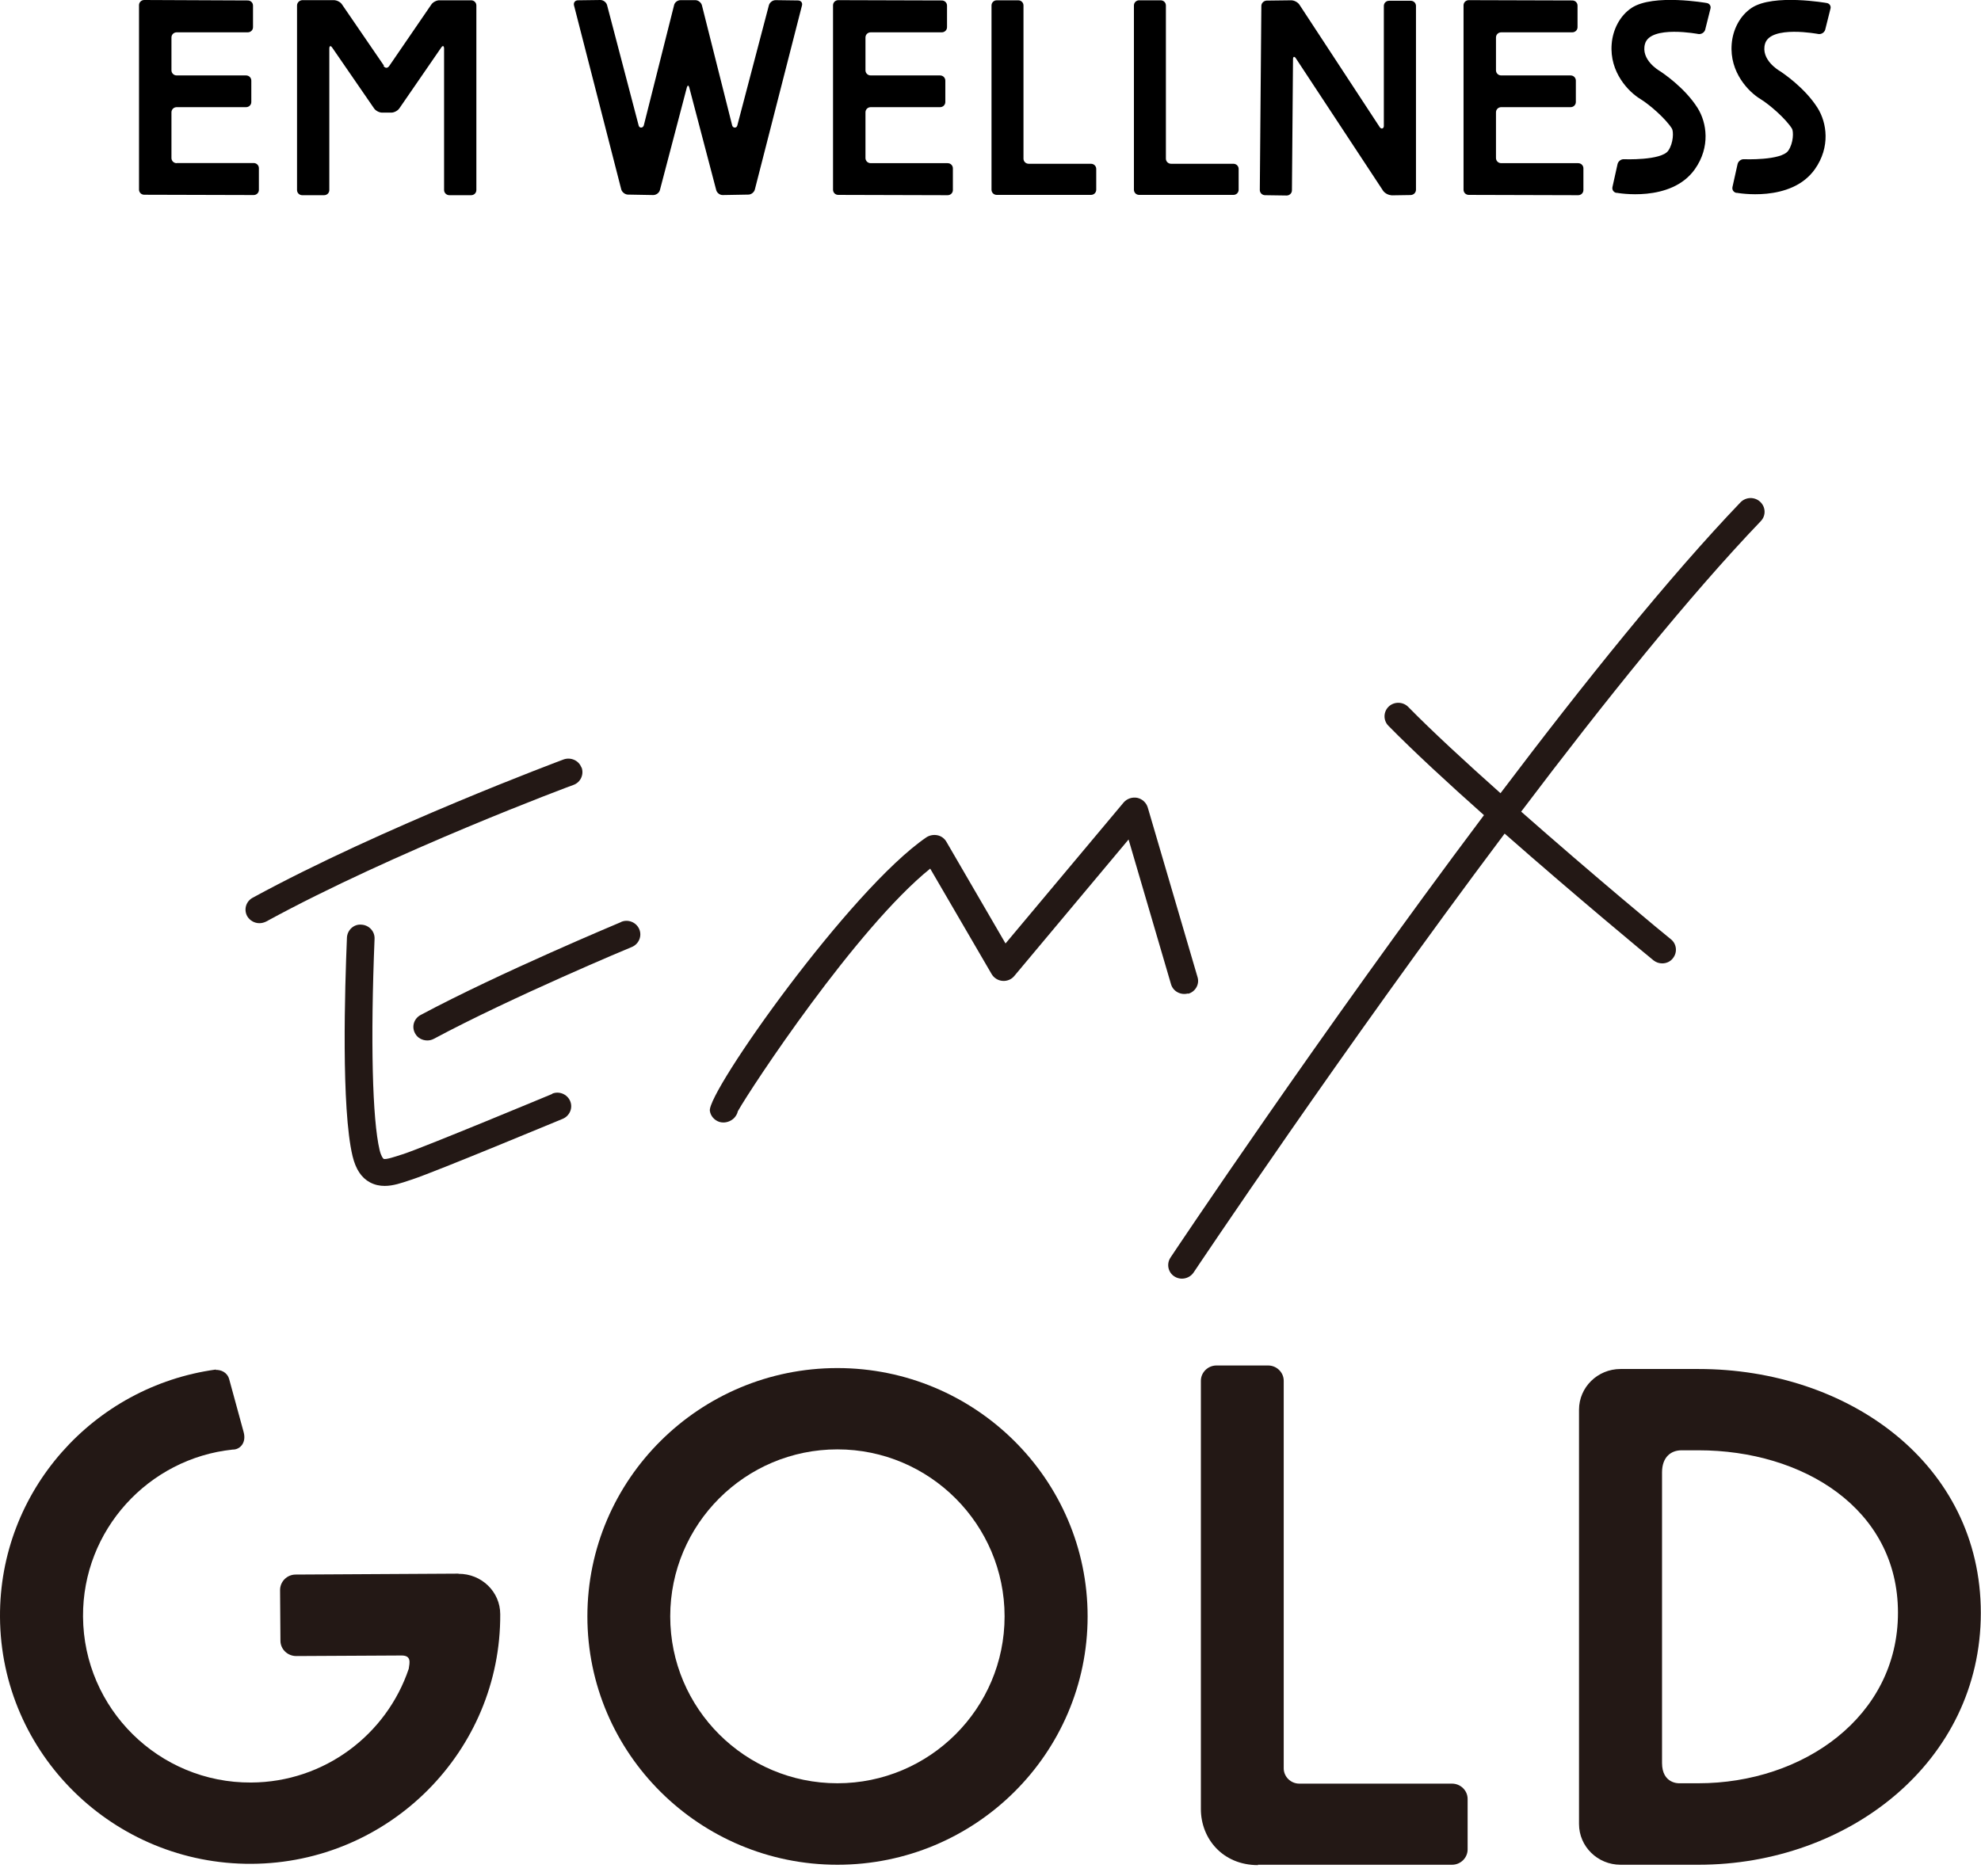
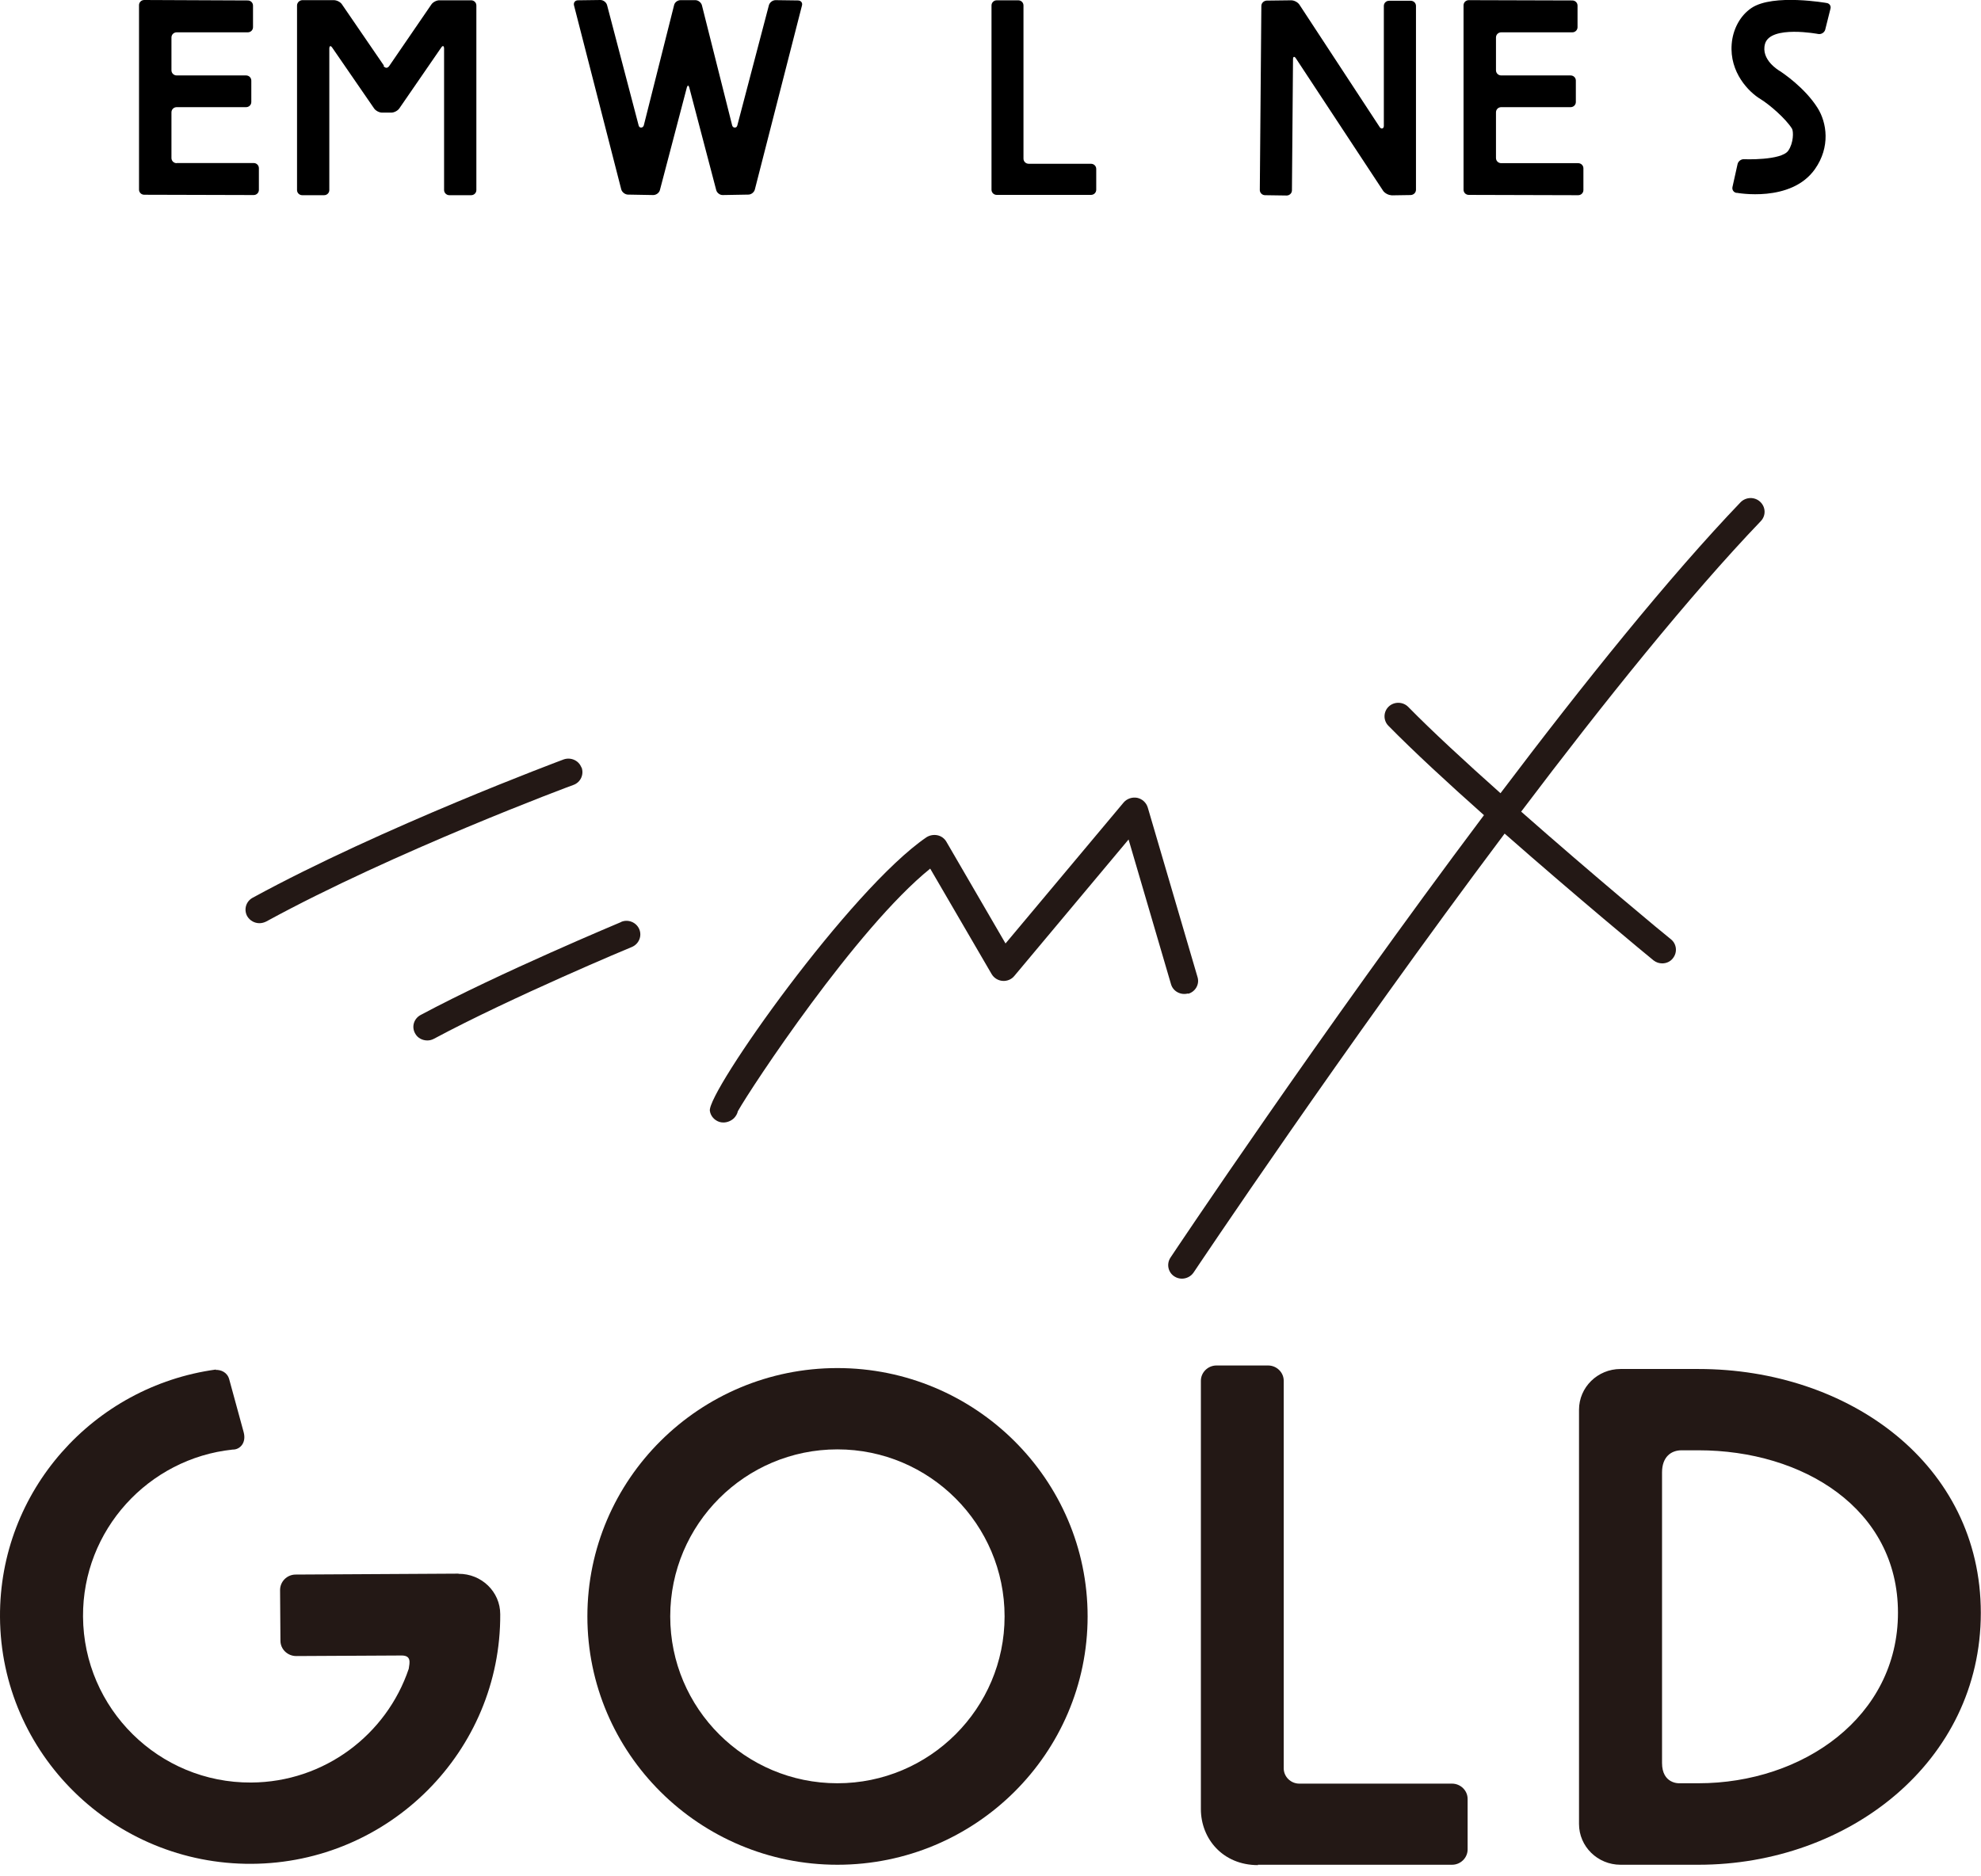
<svg xmlns="http://www.w3.org/2000/svg" width="171" height="162" viewBox="0 0 171 162" fill="none">
  <g clip-path="url(#clip0_489_588)">
    <path d="M15.253 14.088C15 14.088 14.8 13.892 14.8 13.643V9.698C14.8 9.449 15 9.252 15.253 9.252H21.24C21.493 9.252 21.693 9.056 21.693 8.807V6.959C21.693 6.71 21.493 6.513 21.24 6.513H15.253C15 6.513 14.8 6.317 14.8 6.068V3.237C14.8 2.988 15 2.791 15.253 2.791H21.387C21.64 2.791 21.84 2.595 21.84 2.346V0.485C21.84 0.236 21.64 0.039 21.387 0.039L12.453 0C12.2 0 12 0.197 12 0.446V16.368C12 16.617 12.2 16.814 12.453 16.814L21.893 16.84C22.147 16.84 22.347 16.644 22.347 16.395V14.521C22.347 14.272 22.147 14.075 21.893 14.075H15.253V14.088Z" fill="black" />
-     <path d="M75.16 14.088C74.907 14.088 74.707 13.892 74.707 13.643V9.698C74.707 9.449 74.907 9.252 75.16 9.252H81.147C81.4 9.252 81.6 9.056 81.6 8.807V6.959C81.6 6.71 81.4 6.513 81.147 6.513H75.16C74.907 6.513 74.707 6.317 74.707 6.068V3.237C74.707 2.988 74.907 2.791 75.16 2.791H81.293C81.547 2.791 81.747 2.595 81.747 2.346V0.485C81.747 0.236 81.547 0.039 81.293 0.039L72.36 0.013C72.107 0.013 71.907 0.21 71.907 0.459V16.381C71.907 16.631 72.107 16.827 72.36 16.827L81.8 16.853C82.053 16.853 82.253 16.657 82.253 16.408V14.534C82.253 14.285 82.053 14.088 81.8 14.088H75.16Z" fill="black" />
    <path d="M129.587 14.088C129.333 14.088 129.133 13.892 129.133 13.643V9.698C129.133 9.449 129.333 9.252 129.587 9.252H135.573C135.827 9.252 136.027 9.056 136.027 8.807V6.959C136.027 6.71 135.827 6.513 135.573 6.513H129.587C129.333 6.513 129.133 6.317 129.133 6.068V3.237C129.133 2.988 129.333 2.791 129.587 2.791H135.72C135.973 2.791 136.173 2.595 136.173 2.346V0.485C136.173 0.236 135.973 0.039 135.72 0.039L126.787 0.013C126.533 0.013 126.333 0.21 126.333 0.459V16.381C126.333 16.631 126.533 16.827 126.787 16.827L136.227 16.853C136.48 16.853 136.68 16.657 136.68 16.408V14.534C136.68 14.285 136.48 14.088 136.227 14.088H129.587Z" fill="black" />
    <path d="M33.147 5.675L29.52 0.38C29.387 0.17 29.067 0.013 28.813 0.013H26.093C25.84 0.026 25.64 0.236 25.64 0.472V16.408C25.64 16.657 25.84 16.853 26.093 16.853H27.973C28.227 16.853 28.427 16.657 28.427 16.408V4.194C28.427 3.945 28.547 3.918 28.68 4.115L32.28 9.344C32.413 9.554 32.733 9.724 32.987 9.724C33.12 9.724 33.573 9.724 33.773 9.724C34.027 9.724 34.347 9.554 34.48 9.344L38.08 4.115C38.213 3.905 38.333 3.945 38.333 4.194V16.408C38.333 16.657 38.547 16.853 38.787 16.853H40.667C40.92 16.853 41.12 16.657 41.12 16.408V0.472C41.12 0.223 40.92 0.026 40.667 0.026H37.947C37.693 0.013 37.373 0.183 37.24 0.38L33.613 5.675C33.453 5.924 33.24 5.897 33.093 5.675H33.147Z" fill="black" />
    <path d="M59.493 7.535L61.827 16.421C61.893 16.657 62.147 16.853 62.4 16.84L64.6 16.801C64.853 16.801 65.106 16.591 65.16 16.355L69.227 0.472C69.293 0.236 69.133 0.039 68.88 0.039L66.947 0.013C66.693 0.013 66.44 0.21 66.373 0.446L63.64 10.851C63.573 11.087 63.253 11.061 63.2 10.825L60.587 0.446C60.52 0.21 60.267 0.013 60.026 0.013H58.746C58.493 0.013 58.24 0.197 58.187 0.446L55.573 10.825C55.507 11.061 55.2 11.087 55.133 10.851L52.4 0.432C52.333 0.197 52.08 0 51.827 0L49.893 0.026C49.64 0.026 49.493 0.223 49.547 0.459L53.627 16.355C53.693 16.591 53.947 16.788 54.187 16.801L56.386 16.84C56.64 16.84 56.893 16.657 56.96 16.421L59.293 7.535C59.36 7.352 59.426 7.339 59.493 7.535Z" fill="black" />
    <path d="M94.627 16.381C94.627 16.631 94.427 16.827 94.173 16.827H86.04C85.787 16.827 85.587 16.631 85.587 16.381V0.472C85.587 0.223 85.787 0.026 86.04 0.026H87.893C88.147 0.026 88.347 0.223 88.347 0.472V13.695C88.347 13.944 88.547 14.14 88.8 14.14H94.173C94.427 14.14 94.627 14.337 94.627 14.586V16.368V16.381Z" fill="black" />
-     <path d="M106.92 16.381C106.92 16.631 106.72 16.827 106.467 16.827H98.333C98.08 16.827 97.88 16.631 97.88 16.381V0.472C97.88 0.223 98.08 0.026 98.333 0.026H100.187C100.44 0.026 100.64 0.223 100.64 0.472V13.695C100.64 13.944 100.84 14.14 101.093 14.14H106.467C106.72 14.14 106.92 14.337 106.92 14.586V16.368V16.381Z" fill="black" />
    <path d="M120.107 16.853C119.853 16.853 119.547 16.683 119.4 16.486L111.867 5.046C111.733 4.836 111.613 4.875 111.613 5.111L111.52 16.434C111.52 16.683 111.307 16.88 111.067 16.88L109.2 16.853C108.947 16.853 108.747 16.644 108.747 16.408L108.88 0.511C108.88 0.262 109.093 0.066 109.333 0.052L111.453 0.026C111.707 0.026 112.013 0.183 112.16 0.393L119.093 10.969C119.227 11.179 119.453 11.113 119.453 10.877V0.511C119.453 0.262 119.653 0.066 119.907 0.066H121.773C122.027 0.066 122.227 0.262 122.227 0.511V16.381C122.227 16.631 122.027 16.827 121.773 16.84L120.093 16.866L120.107 16.853Z" fill="black" />
-     <path d="M139.547 16.657C139.293 16.617 139.133 16.395 139.187 16.146L139.627 14.167C139.68 13.931 139.92 13.734 140.173 13.747C140.173 13.747 143.387 13.878 144 13.014C144.467 12.345 144.467 11.336 144.32 11.1C143.773 10.235 142.4 9.043 141.613 8.558C140.6 7.955 138.92 6.251 139.12 3.801C139.213 2.569 139.827 1.35 140.84 0.681C142.72 -0.564 147.333 0.262 147.333 0.262C147.573 0.301 147.72 0.537 147.64 0.773L147.187 2.582C147.107 2.818 146.853 2.975 146.6 2.936C146.6 2.936 142.48 2.149 142 3.774C141.6 5.163 143.213 6.094 143.253 6.12C143.52 6.29 145.427 7.562 146.533 9.318C147.333 10.589 147.653 12.686 146.307 14.599C144.24 17.535 139.547 16.644 139.547 16.644V16.657Z" fill="black" />
    <path d="M149.907 16.657C149.653 16.617 149.493 16.395 149.547 16.146L149.987 14.167C150.04 13.931 150.28 13.734 150.533 13.747C150.533 13.747 153.747 13.878 154.36 13.014C154.827 12.345 154.827 11.336 154.68 11.1C154.133 10.235 152.76 9.043 151.973 8.558C150.96 7.955 149.28 6.251 149.48 3.801C149.573 2.569 150.187 1.35 151.2 0.681C153.08 -0.564 157.693 0.262 157.693 0.262C157.933 0.301 158.08 0.537 158 0.773L157.547 2.582C157.467 2.818 157.213 2.975 156.96 2.936C156.96 2.936 152.84 2.149 152.36 3.774C151.96 5.163 153.573 6.094 153.613 6.12C153.88 6.29 155.787 7.562 156.893 9.318C157.693 10.589 158.013 12.686 156.667 14.599C154.6 17.535 149.907 16.644 149.907 16.644V16.657Z" fill="black" />
  </g>
  <path d="M50.184 66.256C49.957 65.651 49.26 65.349 48.644 65.572C48.482 65.635 33.013 71.398 21.809 77.51C21.225 77.829 21.03 78.529 21.338 79.102C21.565 79.484 21.971 79.707 22.392 79.707C22.587 79.707 22.782 79.659 22.976 79.564C34.018 73.531 49.341 67.816 49.503 67.768C50.12 67.546 50.428 66.861 50.201 66.256" fill="#231815" />
-   <path d="M47.671 94.447C47.558 94.495 36.856 98.952 34.829 99.636L34.57 99.716C34.132 99.859 33.289 100.146 33.11 100.05C33.062 100.018 32.9 99.827 32.77 99.302C32.137 96.644 31.975 89.815 32.332 81.06C32.364 80.407 31.846 79.866 31.197 79.834C30.532 79.77 29.981 80.312 29.948 80.948C29.77 85.246 29.446 95.704 30.435 99.827C30.711 100.957 31.197 101.69 31.943 102.088C32.364 102.31 32.786 102.39 33.208 102.39C33.937 102.39 34.667 102.135 35.332 101.912L35.575 101.833C37.683 101.132 48.141 96.771 48.579 96.596C49.179 96.341 49.471 95.657 49.212 95.052C48.952 94.463 48.255 94.176 47.655 94.431" fill="#231815" />
  <path d="M53.606 79.611C53.508 79.659 43.147 83.973 36.305 87.634C35.721 87.952 35.51 88.653 35.834 89.226C36.045 89.624 36.467 89.831 36.888 89.831C37.083 89.831 37.278 89.783 37.456 89.687C44.201 86.074 54.449 81.792 54.546 81.76C55.146 81.506 55.438 80.821 55.178 80.216C54.919 79.627 54.222 79.341 53.622 79.595" fill="#231815" />
  <path d="M151.932 43.318C151.445 42.873 150.699 42.904 150.245 43.366C144.1 49.781 136.69 58.998 129.523 68.485C126.507 65.795 123.621 63.136 121.561 61.035C121.107 60.574 120.345 60.557 119.875 61.003C119.405 61.449 119.389 62.197 119.843 62.659C122.015 64.871 124.999 67.625 128.096 70.379C114.022 89.13 101.228 108.28 101.034 108.582C100.677 109.123 100.823 109.856 101.374 110.206C101.569 110.333 101.796 110.397 102.023 110.397C102.412 110.397 102.801 110.206 103.028 109.871C103.223 109.585 115.919 90.579 129.88 71.971C136.09 77.431 142.203 82.493 142.738 82.922C142.965 83.097 143.224 83.177 143.484 83.177C143.824 83.177 144.181 83.034 144.408 82.731C144.813 82.222 144.732 81.49 144.23 81.092C143.711 80.694 137.501 75.536 131.307 70.076C138.473 60.589 145.867 51.389 151.996 44.99C152.45 44.512 152.418 43.78 151.948 43.334" fill="#231815" />
  <path d="M102.558 85.803C103.19 85.628 103.563 84.976 103.369 84.355L99.072 69.71C98.942 69.296 98.602 68.978 98.164 68.883C97.742 68.803 97.288 68.946 96.996 69.281L86.797 81.458L81.69 72.671C81.527 72.385 81.236 72.178 80.911 72.114C80.587 72.05 80.246 72.114 79.971 72.289C73.371 76.794 61.032 94.288 61.275 95.911C61.34 96.357 61.664 96.723 62.102 96.866C62.216 96.898 62.329 96.914 62.443 96.914C62.783 96.914 63.124 96.771 63.367 96.532C63.529 96.357 63.643 96.166 63.691 95.943C64.843 93.89 73.923 80.137 80.295 74.995L85.597 84.1C85.792 84.434 86.149 84.657 86.538 84.689C86.927 84.721 87.316 84.562 87.559 84.259L97.418 72.48L101.082 84.976C101.261 85.597 101.925 85.947 102.558 85.772" fill="#231815" />
  <path d="M72.285 161C60.383 161 50.703 151.386 50.703 139.558C50.703 127.731 60.383 118.117 72.285 118.117C84.187 118.117 93.883 127.731 93.883 139.558C93.883 151.386 84.203 161 72.285 161ZM72.285 125.137C64.324 125.137 57.854 131.599 57.854 139.558C57.854 147.517 64.324 153.964 72.285 153.964C80.246 153.964 86.716 147.502 86.716 139.558C86.716 131.615 80.246 125.137 72.285 125.137Z" fill="#231815" />
  <path d="M146.613 161H139.884C137.906 161 136.301 159.424 136.301 157.482V121.714C136.301 119.772 137.906 118.197 139.884 118.197H146.613C159.569 118.197 170.984 126.394 170.984 139.256C170.984 152.118 159.552 161 146.613 161ZM143.467 127.127V152.213C143.467 154.028 144.943 153.964 144.943 153.964H146.613C155.612 153.964 163.833 148.234 163.833 139.24C163.833 130.246 155.612 125.216 146.613 125.216H145.154C144.262 125.216 143.467 125.774 143.467 127.127Z" fill="#231815" />
  <path d="M108.573 161H125.339C126.085 161 126.685 160.395 126.685 159.679V155.317C126.685 154.585 126.069 153.996 125.339 153.996H112.157C111.411 153.996 110.811 153.391 110.811 152.675V119.215C110.811 118.483 110.195 117.894 109.465 117.894H105.006C104.26 117.894 103.66 118.499 103.66 119.215V156.193C103.66 158.74 105.541 161.032 108.59 161.032" fill="#231815" />
  <path d="M39.58 135.866L25.554 135.945H25.522C24.776 135.945 24.176 136.55 24.176 137.282L24.208 141.66C24.208 142.392 24.825 142.981 25.57 142.981H25.603L34.667 142.933C35.526 142.933 35.364 143.554 35.283 144.079C33.37 149.762 28.003 153.869 21.679 153.901C13.717 153.948 7.215 147.517 7.167 139.574C7.118 132.109 12.809 125.917 20.09 125.153H20.122C20.69 125.153 21.29 124.596 21.03 123.641L19.782 119.072C19.603 118.451 19.036 118.26 18.631 118.276V118.244C8.059 119.693 -0.065 128.734 -0 139.606C0.065 151.433 9.81 160.984 21.711 160.92C33.613 160.857 43.244 151.179 43.18 139.367C43.18 137.425 41.558 135.866 39.58 135.881" fill="#231815" />
  <defs>
    <clipPath id="clip0_489_588">
      <rect width="146.027" height="16.88" fill="white" transform="translate(12)" />
    </clipPath>
  </defs>
</svg>